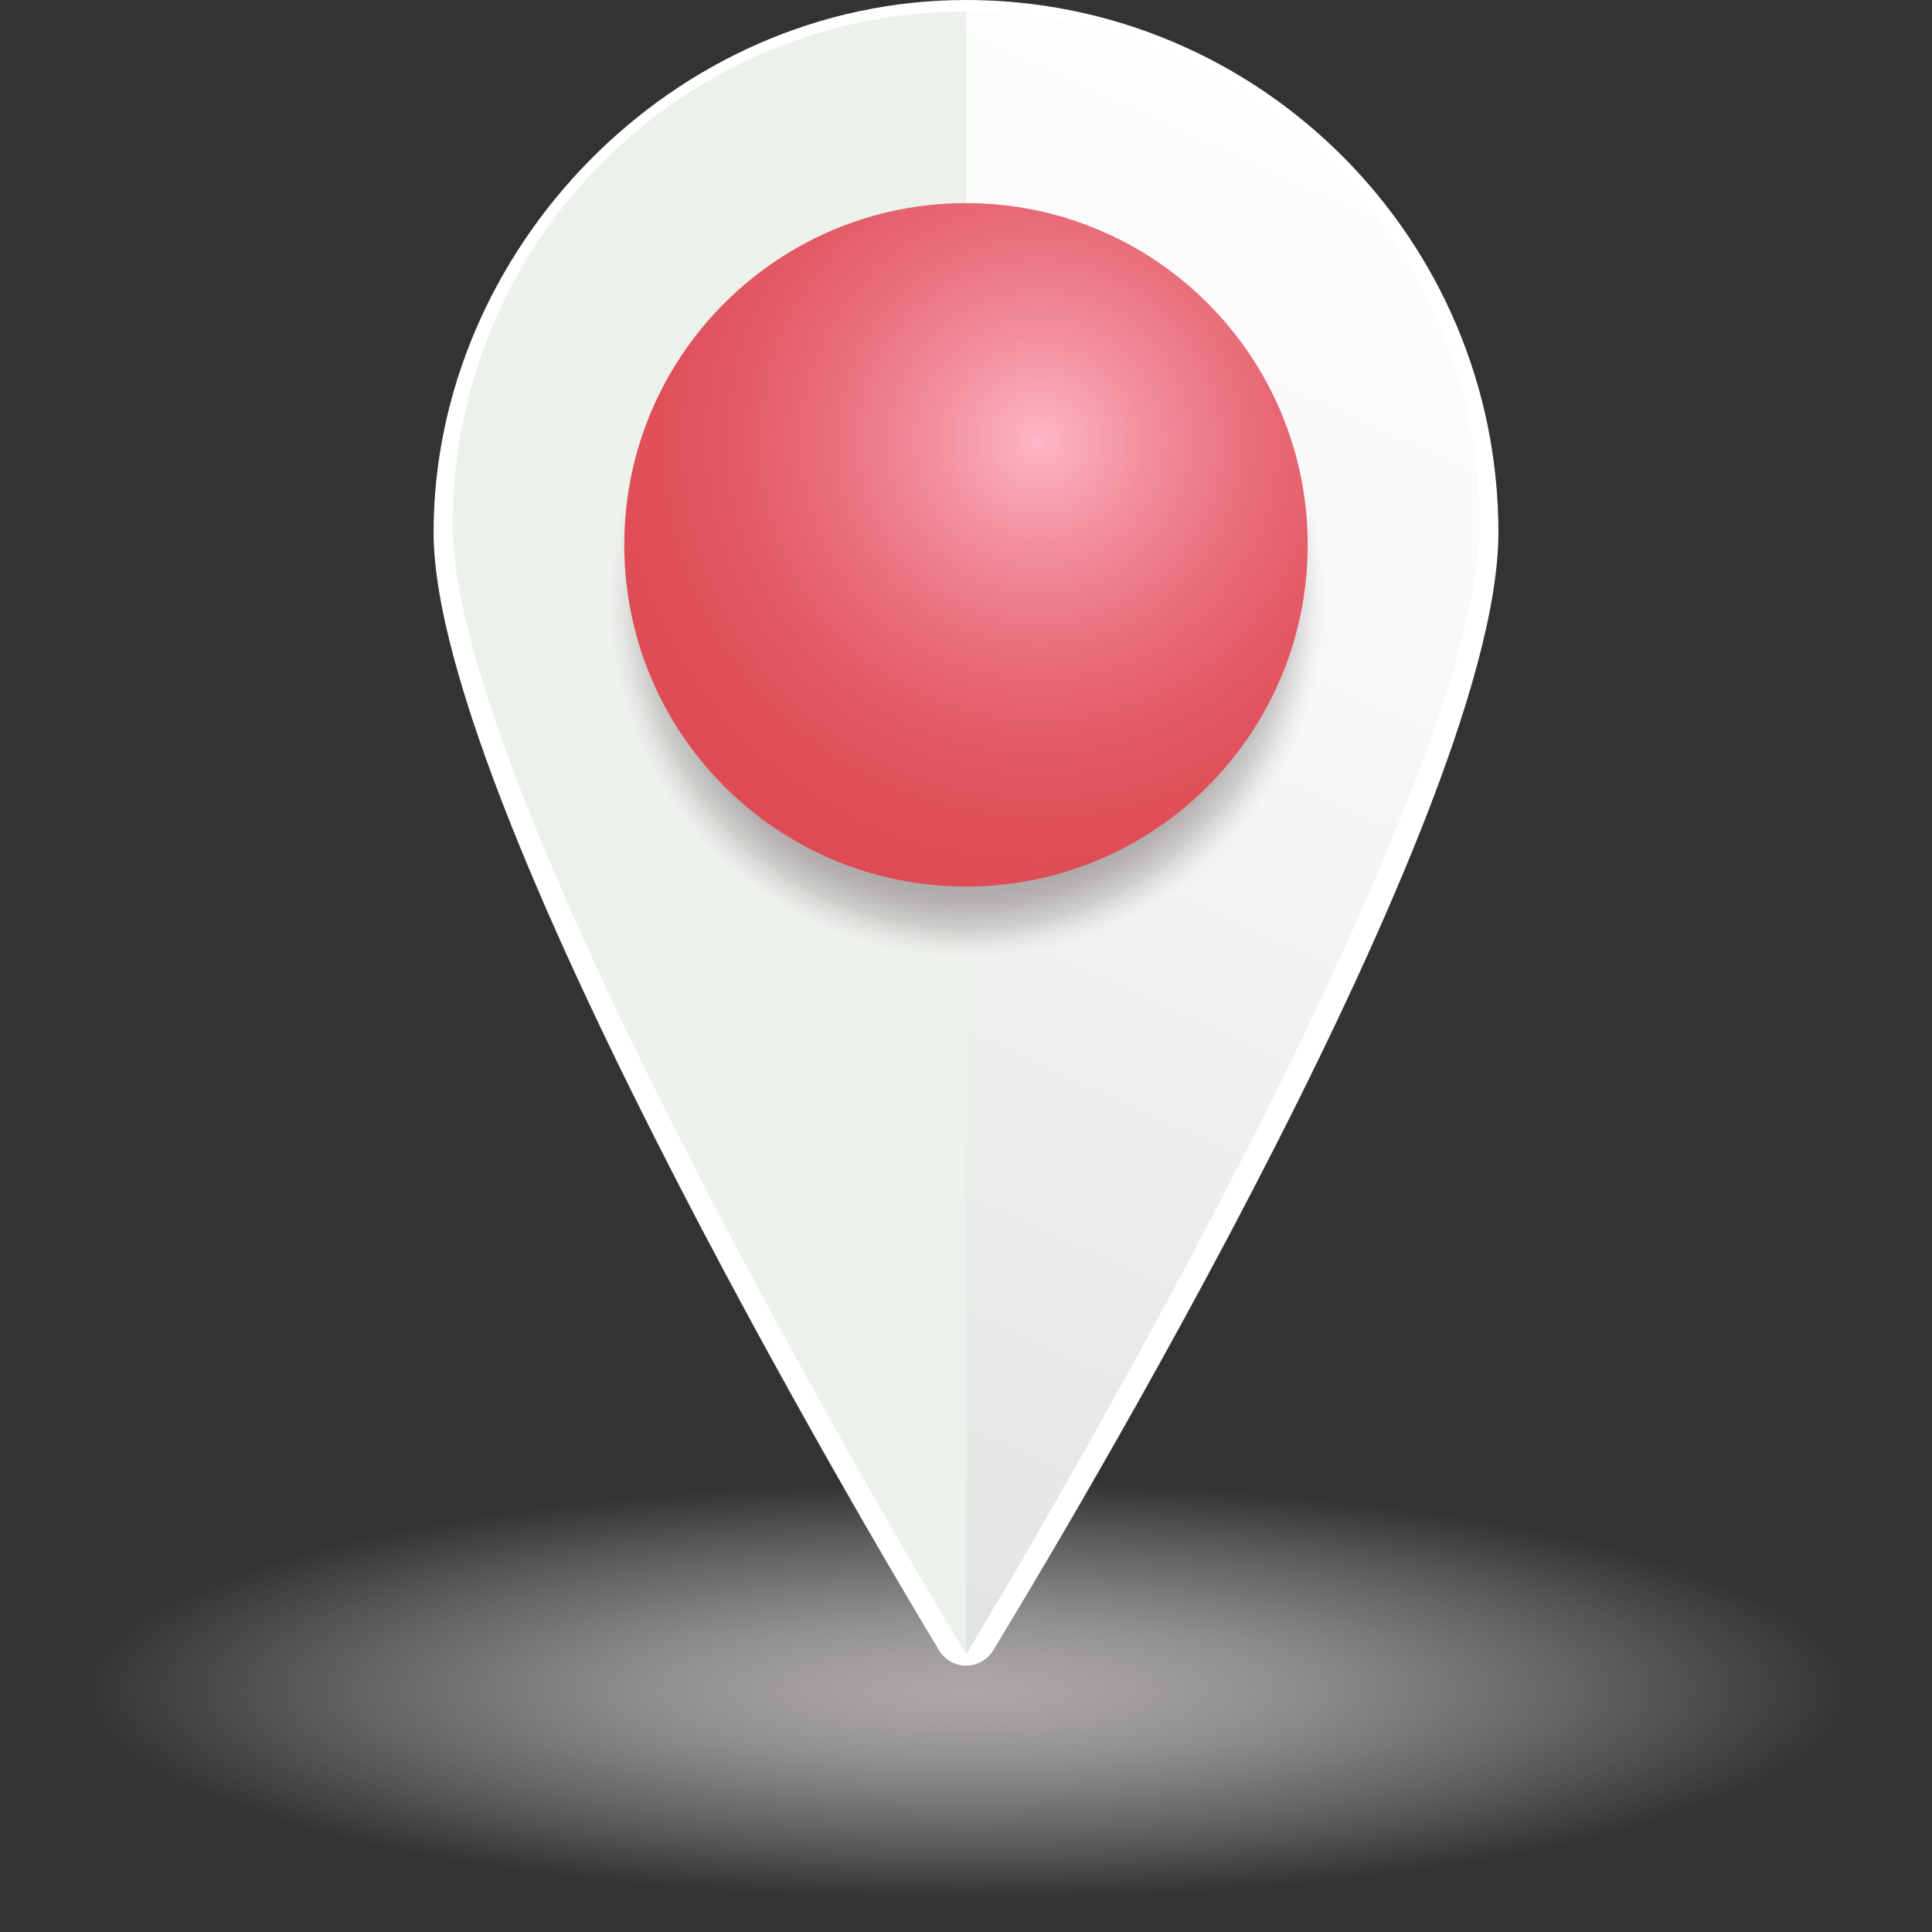
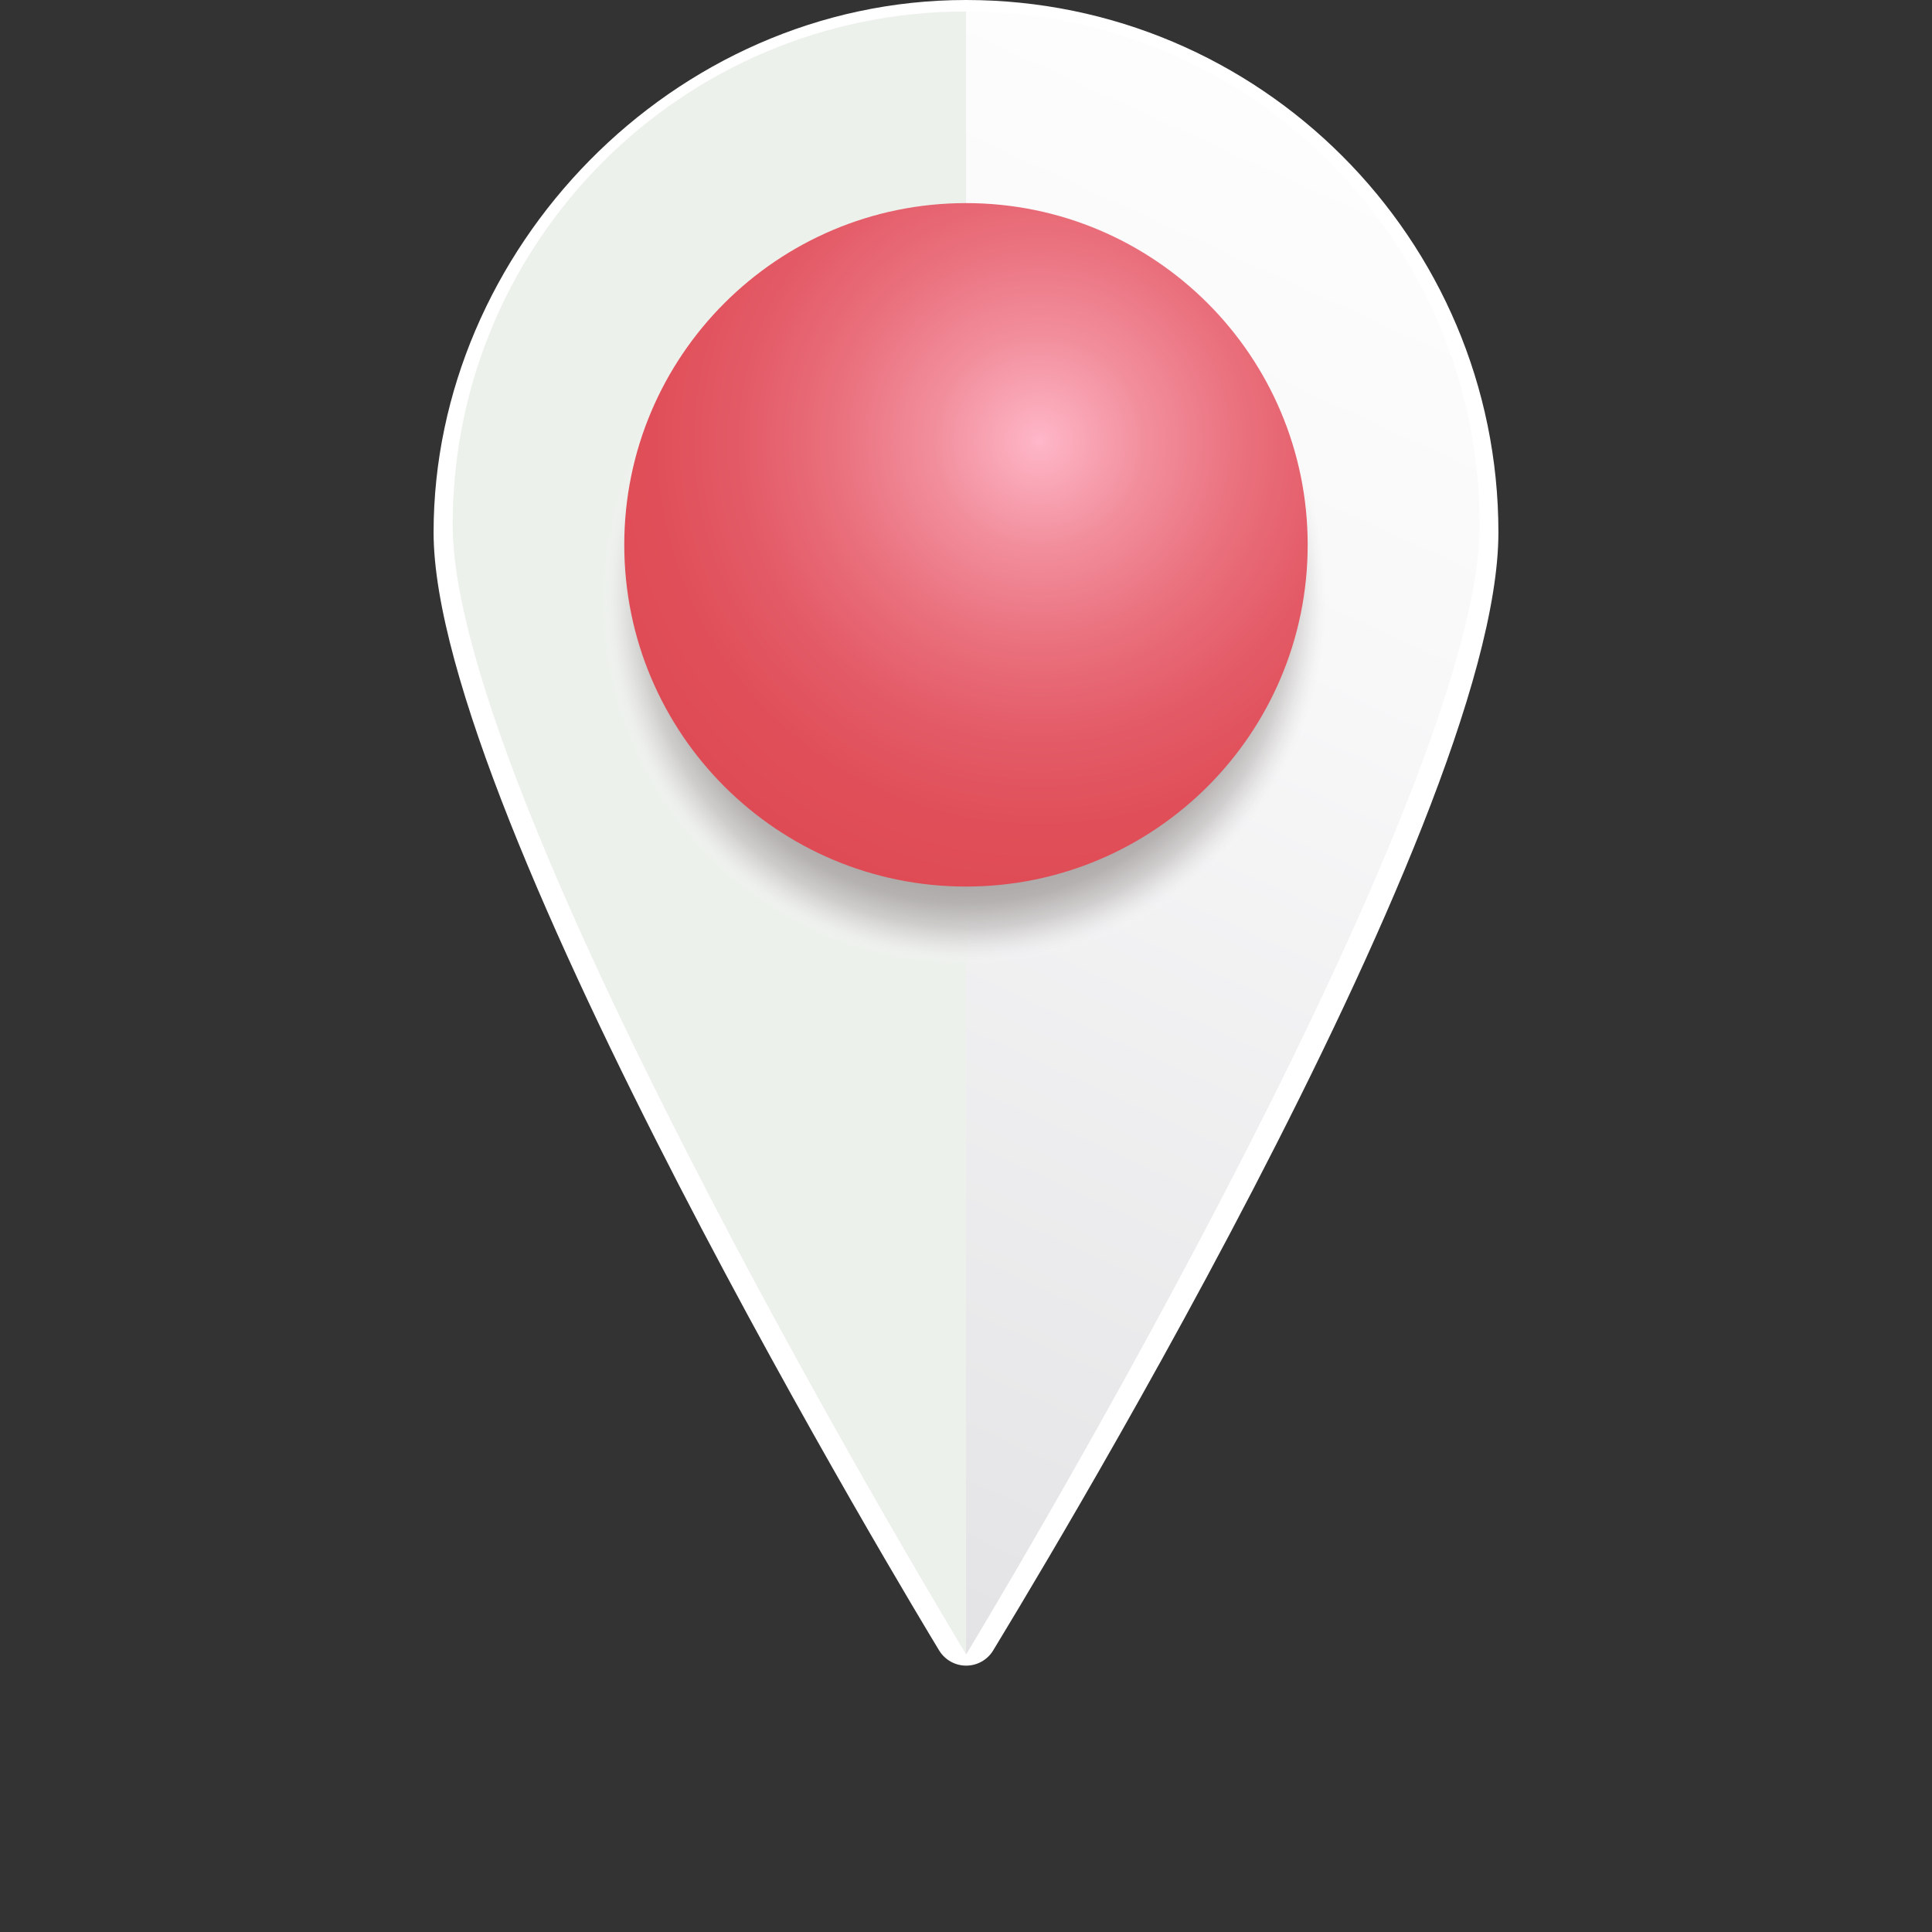
<svg xmlns="http://www.w3.org/2000/svg" width="40" height="40" viewBox="0 0 40 40" fill="none">
  <rect x="0" y="0" width="40" height="40" fill="#333333" stroke="none" />
-   <path style="mix-blend-mode:multiply" d="M20 39.428C31.046 39.428 40 37.386 40 34.867C40 32.348 31.046 30.306 20 30.306C8.954 30.306 0 32.348 0 34.867C0 37.386 8.954 39.428 20 39.428Z" fill="url(#paint0_radial_765_15562)" />
  <path d="M20 34.485C19.776 34.485 19.566 34.367 19.447 34.176C19.019 33.471 8.977 16.867 8.977 11.023C8.977 5.179 13.919 0 20 0C26.081 0 31.023 4.942 31.023 11.023C31.023 17.104 20.98 33.471 20.559 34.176C20.441 34.367 20.23 34.485 20.006 34.485H20Z" fill="white" />
  <path d="M30.635 10.865C30.635 16.736 20.006 34.248 20.006 34.248C20.006 34.248 9.378 16.742 9.378 10.865C9.378 4.989 14.136 0.237 20.006 0.237C25.877 0.237 30.635 4.995 30.635 10.865Z" fill="url(#paint1_linear_765_15562)" />
  <g style="mix-blend-mode:multiply">
    <path d="M20.001 0.237C14.13 0.237 9.372 4.995 9.372 10.865C9.372 16.736 20.001 34.242 20.001 34.248V0.237Z" fill="#EDF1EC" />
  </g>
  <path style="mix-blend-mode:multiply" d="M20 19.974C24.162 19.974 27.536 16.6 27.536 12.438C27.536 8.277 24.162 4.903 20 4.903C15.838 4.903 12.465 8.277 12.465 12.438C12.465 16.6 15.838 19.974 20 19.974Z" fill="url(#paint2_radial_765_15562)" />
  <path d="M20 18.355C23.907 18.355 27.074 15.187 27.074 11.28C27.074 7.373 23.907 4.205 20 4.205C16.092 4.205 12.925 7.373 12.925 11.28C12.925 15.187 16.092 18.355 20 18.355Z" fill="url(#paint3_radial_765_15562)" />
  <defs>
    <radialGradient id="paint0_radial_765_15562" cx="0" cy="0" r="1" gradientUnits="userSpaceOnUse" gradientTransform="translate(20.045 35.001) scale(18.273 4.331)">
      <stop stop-color="#ABA7A6" />
      <stop offset="0.16" stop-color="#BAB6B5" stop-opacity="0.82" />
      <stop offset="0.56" stop-color="#DEDDDD" stop-opacity="0.38" />
      <stop offset="0.86" stop-color="#F6F5F5" stop-opacity="0.11" />
      <stop offset="1" stop-color="white" stop-opacity="0" />
    </radialGradient>
    <linearGradient id="paint1_linear_765_15562" x1="25.943" y1="-1.941" x2="10.332" y2="32.149" gradientUnits="userSpaceOnUse">
      <stop stop-color="white" />
      <stop offset="0.36" stop-color="#F8F8F9" />
      <stop offset="0.87" stop-color="#E6E6E8" />
      <stop offset="1" stop-color="#E1E1E3" />
    </linearGradient>
    <radialGradient id="paint2_radial_765_15562" cx="0" cy="0" r="1" gradientUnits="userSpaceOnUse" gradientTransform="translate(20 12.438) scale(7.535 7.535)">
      <stop stop-color="white" stop-opacity="0" />
      <stop offset="0.24" stop-color="#FDFDFD" stop-opacity="0.01" />
      <stop offset="0.35" stop-color="#FAFAFA" stop-opacity="0.06" />
      <stop offset="0.44" stop-color="#F4F3F3" stop-opacity="0.13" />
      <stop offset="0.51" stop-color="#EBEAEA" stop-opacity="0.24" />
      <stop offset="0.57" stop-color="#DFDEDD" stop-opacity="0.37" />
      <stop offset="0.62" stop-color="#D1CFCE" stop-opacity="0.54" />
      <stop offset="0.67" stop-color="#C0BDBC" stop-opacity="0.74" />
      <stop offset="0.72" stop-color="#ABA7A6" />
      <stop offset="0.78" stop-color="#ACA8A7" stop-opacity="0.98" />
      <stop offset="0.83" stop-color="#B0ADAC" stop-opacity="0.93" />
      <stop offset="0.86" stop-color="#B8B5B4" stop-opacity="0.84" />
      <stop offset="0.9" stop-color="#C3C0BF" stop-opacity="0.71" />
      <stop offset="0.93" stop-color="#D1CFCE" stop-opacity="0.54" />
      <stop offset="0.96" stop-color="#E2E0E0" stop-opacity="0.34" />
      <stop offset="0.99" stop-color="#F6F5F5" stop-opacity="0.1" />
      <stop offset="1" stop-color="white" stop-opacity="0" />
    </radialGradient>
    <radialGradient id="paint3_radial_765_15562" cx="0" cy="0" r="1" gradientUnits="userSpaceOnUse" gradientTransform="translate(21.526 9.135) scale(9.641 9.641)">
      <stop stop-color="#FFB8CA" />
      <stop offset="0.02" stop-color="#FDB3C4" />
      <stop offset="0.23" stop-color="#F28E9C" />
      <stop offset="0.44" stop-color="#EA707D" />
      <stop offset="0.64" stop-color="#E35B67" />
      <stop offset="0.83" stop-color="#E04F59" />
      <stop offset="1" stop-color="#DF4B55" />
    </radialGradient>
  </defs>
</svg>